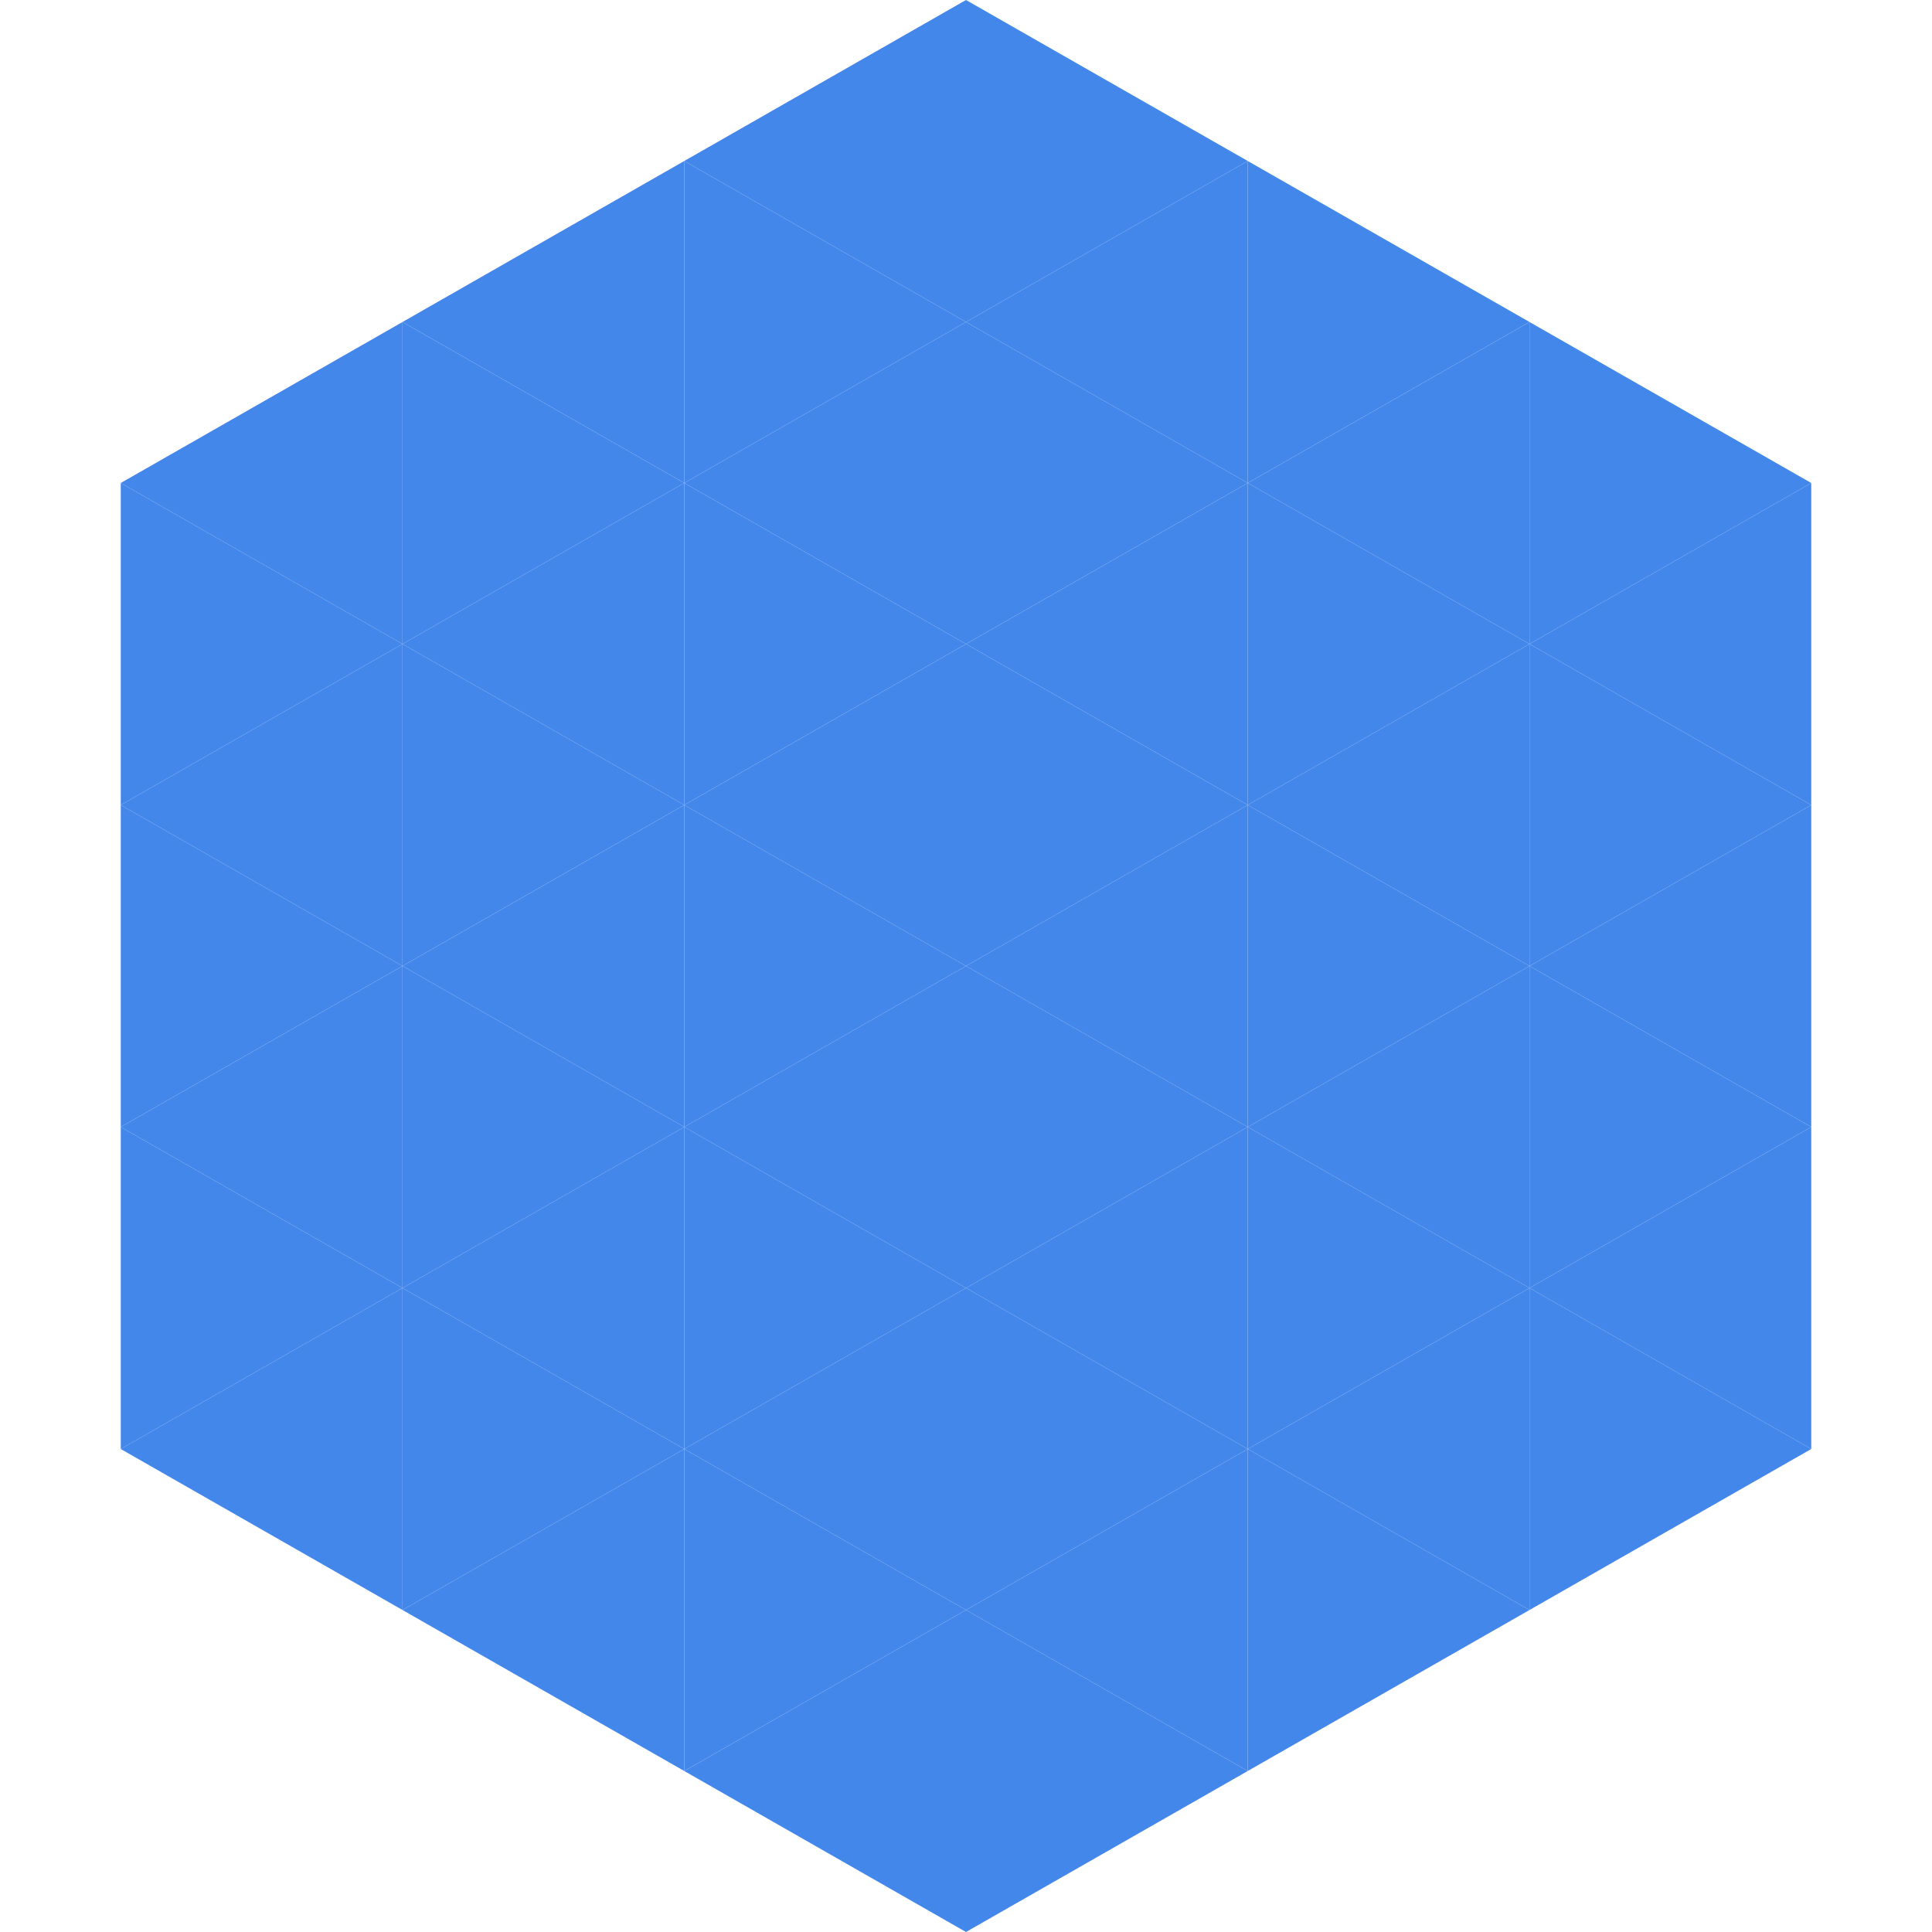
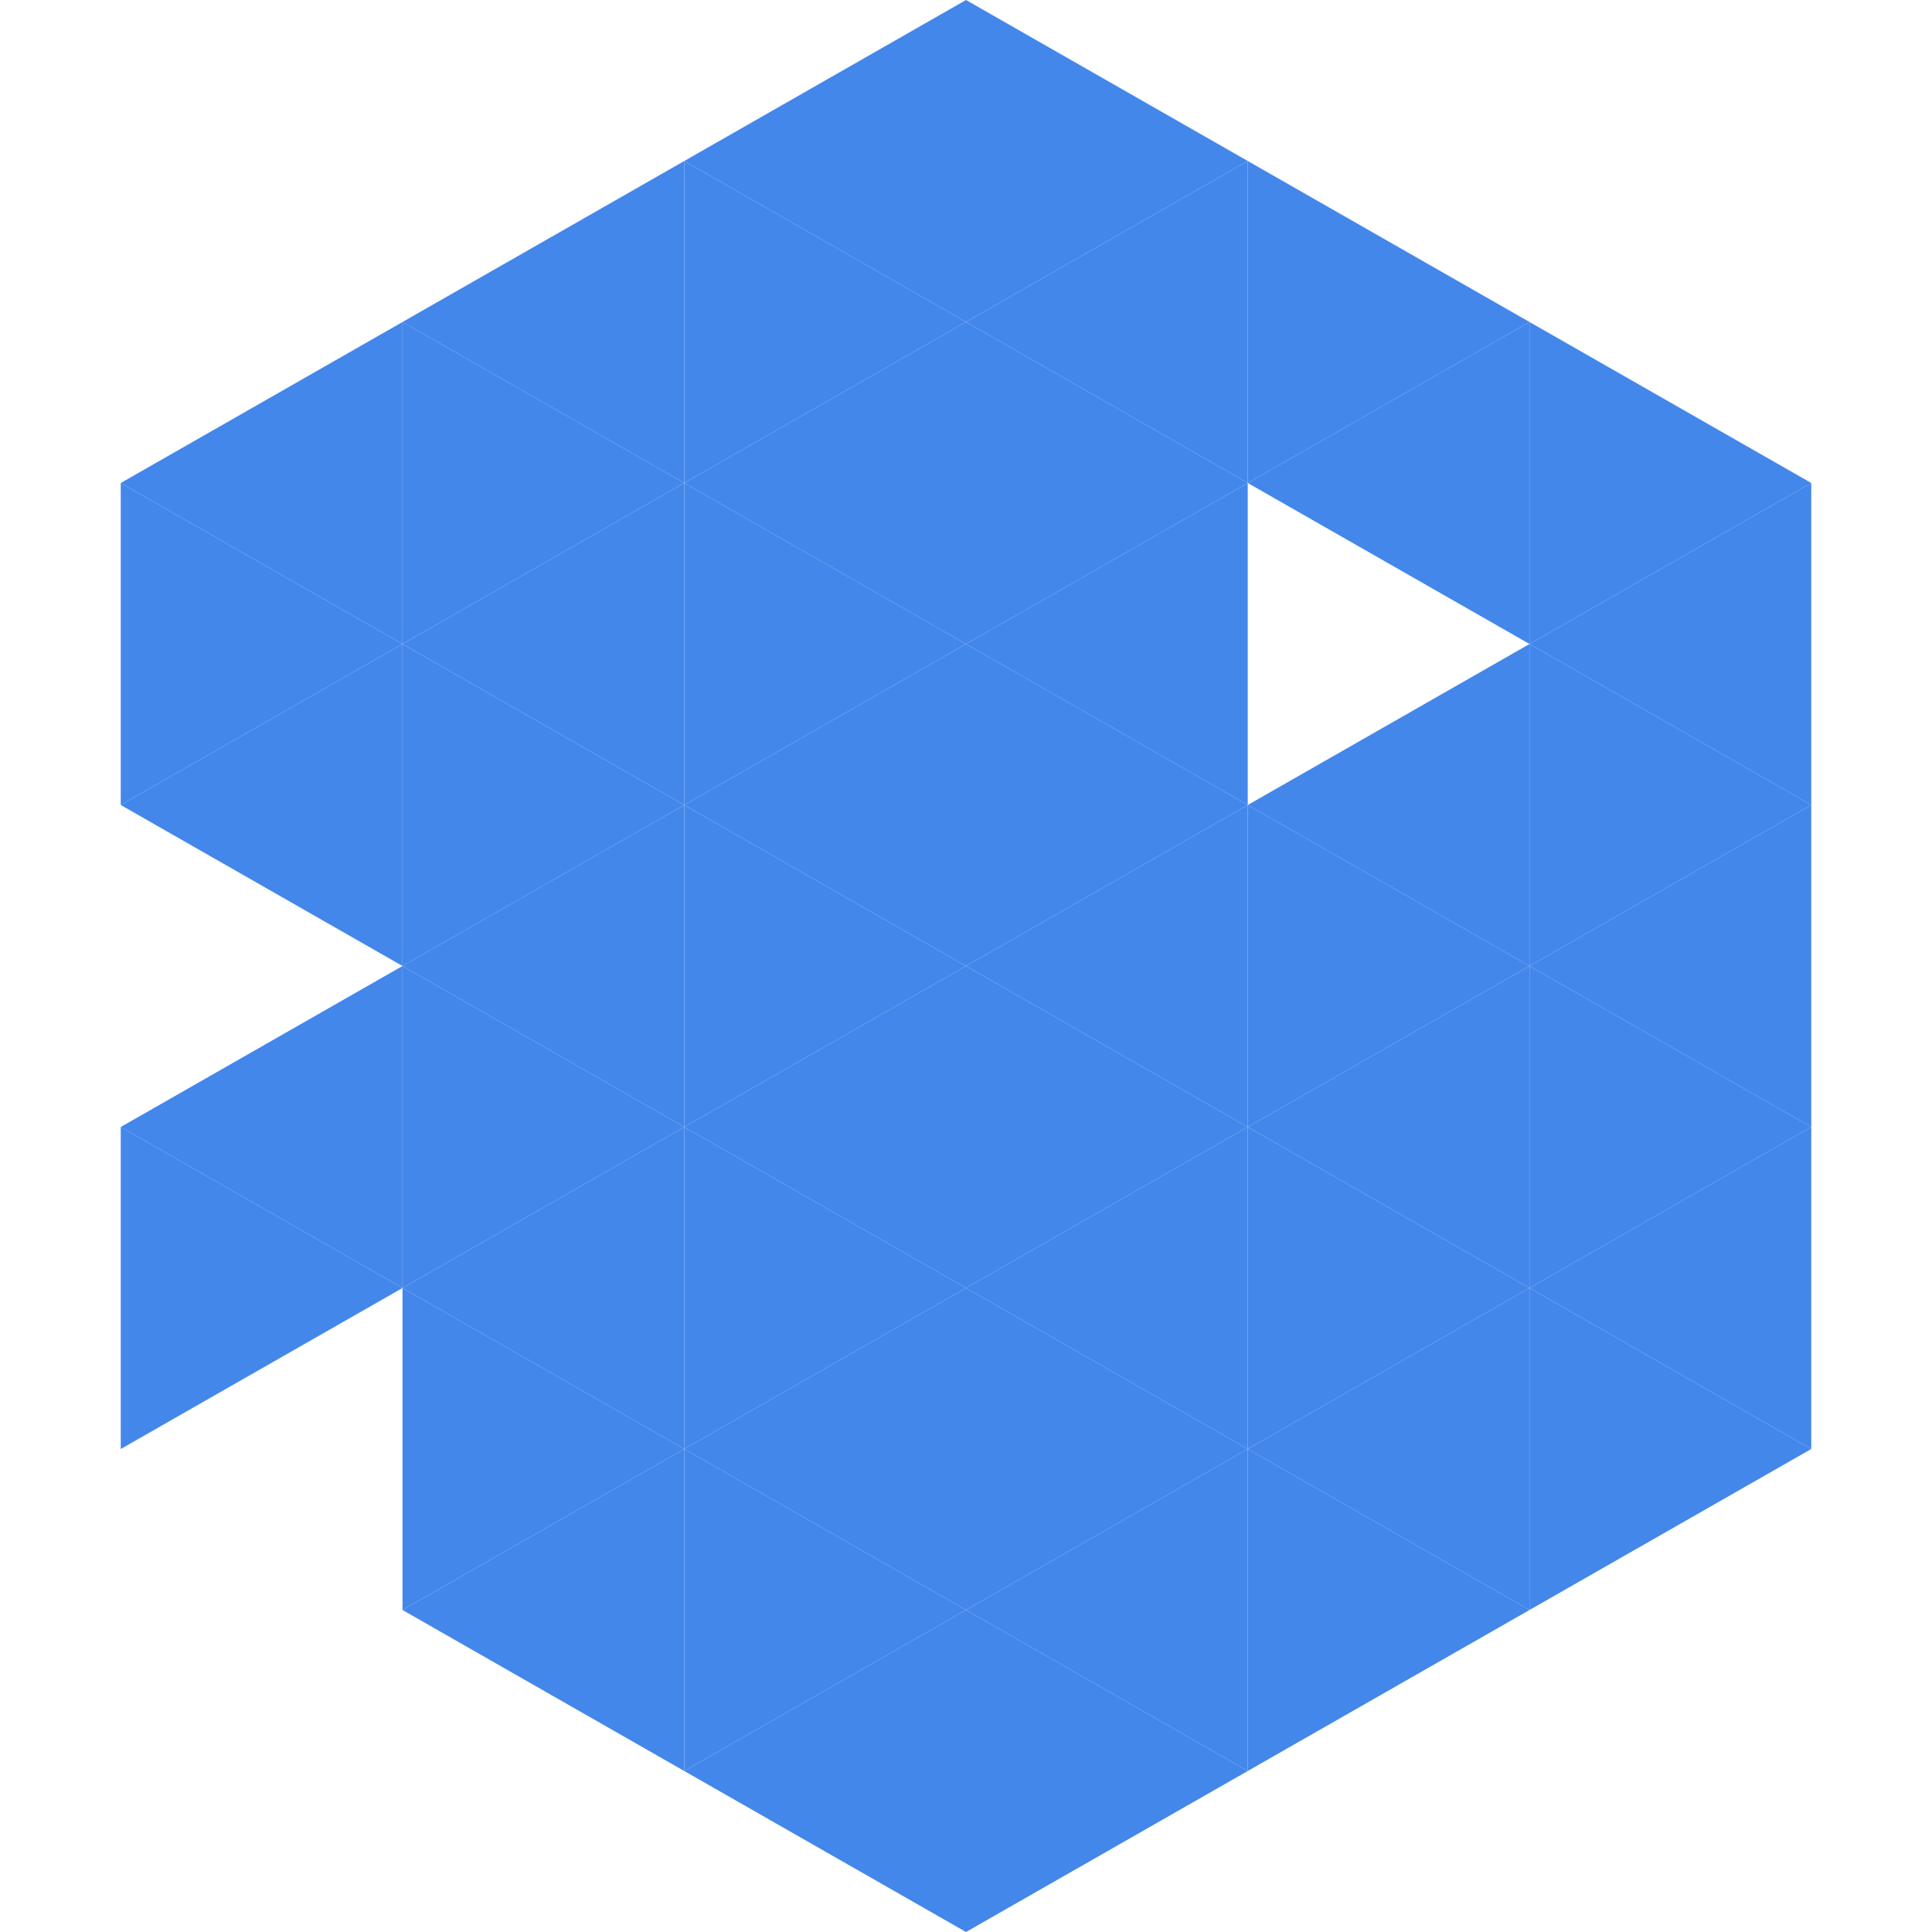
<svg xmlns="http://www.w3.org/2000/svg" width="240" height="240">
  <polygon points="50,40 15,60 50,80" style="fill:rgb(68,135,235)" />
  <polygon points="190,40 225,60 190,80" style="fill:rgb(68,135,235)" />
  <polygon points="15,60 50,80 15,100" style="fill:rgb(68,135,235)" />
  <polygon points="225,60 190,80 225,100" style="fill:rgb(68,135,235)" />
  <polygon points="50,80 15,100 50,120" style="fill:rgb(68,135,235)" />
  <polygon points="190,80 225,100 190,120" style="fill:rgb(68,135,235)" />
-   <polygon points="15,100 50,120 15,140" style="fill:rgb(68,135,235)" />
  <polygon points="225,100 190,120 225,140" style="fill:rgb(68,135,235)" />
  <polygon points="50,120 15,140 50,160" style="fill:rgb(68,135,235)" />
  <polygon points="190,120 225,140 190,160" style="fill:rgb(68,135,235)" />
  <polygon points="15,140 50,160 15,180" style="fill:rgb(68,135,235)" />
  <polygon points="225,140 190,160 225,180" style="fill:rgb(68,135,235)" />
-   <polygon points="50,160 15,180 50,200" style="fill:rgb(68,135,235)" />
  <polygon points="190,160 225,180 190,200" style="fill:rgb(68,135,235)" />
  <polygon points="15,180 50,200 15,220" style="fill:rgb(255,255,255); fill-opacity:0" />
  <polygon points="225,180 190,200 225,220" style="fill:rgb(255,255,255); fill-opacity:0" />
  <polygon points="50,0 85,20 50,40" style="fill:rgb(255,255,255); fill-opacity:0" />
  <polygon points="190,0 155,20 190,40" style="fill:rgb(255,255,255); fill-opacity:0" />
  <polygon points="85,20 50,40 85,60" style="fill:rgb(68,135,235)" />
  <polygon points="155,20 190,40 155,60" style="fill:rgb(68,135,235)" />
  <polygon points="50,40 85,60 50,80" style="fill:rgb(68,135,235)" />
  <polygon points="190,40 155,60 190,80" style="fill:rgb(68,135,235)" />
  <polygon points="85,60 50,80 85,100" style="fill:rgb(68,135,235)" />
-   <polygon points="155,60 190,80 155,100" style="fill:rgb(68,135,235)" />
  <polygon points="50,80 85,100 50,120" style="fill:rgb(68,135,235)" />
  <polygon points="190,80 155,100 190,120" style="fill:rgb(68,135,235)" />
  <polygon points="85,100 50,120 85,140" style="fill:rgb(68,135,235)" />
  <polygon points="155,100 190,120 155,140" style="fill:rgb(68,135,235)" />
  <polygon points="50,120 85,140 50,160" style="fill:rgb(68,135,235)" />
  <polygon points="190,120 155,140 190,160" style="fill:rgb(68,135,235)" />
  <polygon points="85,140 50,160 85,180" style="fill:rgb(68,135,235)" />
  <polygon points="155,140 190,160 155,180" style="fill:rgb(68,135,235)" />
  <polygon points="50,160 85,180 50,200" style="fill:rgb(68,135,235)" />
  <polygon points="190,160 155,180 190,200" style="fill:rgb(68,135,235)" />
  <polygon points="85,180 50,200 85,220" style="fill:rgb(68,135,235)" />
  <polygon points="155,180 190,200 155,220" style="fill:rgb(68,135,235)" />
  <polygon points="120,0 85,20 120,40" style="fill:rgb(68,135,235)" />
  <polygon points="120,0 155,20 120,40" style="fill:rgb(68,135,235)" />
  <polygon points="85,20 120,40 85,60" style="fill:rgb(68,135,235)" />
  <polygon points="155,20 120,40 155,60" style="fill:rgb(68,135,235)" />
  <polygon points="120,40 85,60 120,80" style="fill:rgb(68,135,235)" />
  <polygon points="120,40 155,60 120,80" style="fill:rgb(68,135,235)" />
  <polygon points="85,60 120,80 85,100" style="fill:rgb(68,135,235)" />
  <polygon points="155,60 120,80 155,100" style="fill:rgb(68,135,235)" />
  <polygon points="120,80 85,100 120,120" style="fill:rgb(68,135,235)" />
  <polygon points="120,80 155,100 120,120" style="fill:rgb(68,135,235)" />
  <polygon points="85,100 120,120 85,140" style="fill:rgb(68,135,235)" />
  <polygon points="155,100 120,120 155,140" style="fill:rgb(68,135,235)" />
  <polygon points="120,120 85,140 120,160" style="fill:rgb(68,135,235)" />
  <polygon points="120,120 155,140 120,160" style="fill:rgb(68,135,235)" />
  <polygon points="85,140 120,160 85,180" style="fill:rgb(68,135,235)" />
  <polygon points="155,140 120,160 155,180" style="fill:rgb(68,135,235)" />
  <polygon points="120,160 85,180 120,200" style="fill:rgb(68,135,235)" />
  <polygon points="120,160 155,180 120,200" style="fill:rgb(68,135,235)" />
  <polygon points="85,180 120,200 85,220" style="fill:rgb(68,135,235)" />
  <polygon points="155,180 120,200 155,220" style="fill:rgb(68,135,235)" />
  <polygon points="120,200 85,220 120,240" style="fill:rgb(68,135,235)" />
  <polygon points="120,200 155,220 120,240" style="fill:rgb(68,135,235)" />
  <polygon points="85,220 120,240 85,260" style="fill:rgb(255,255,255); fill-opacity:0" />
  <polygon points="155,220 120,240 155,260" style="fill:rgb(255,255,255); fill-opacity:0" />
</svg>